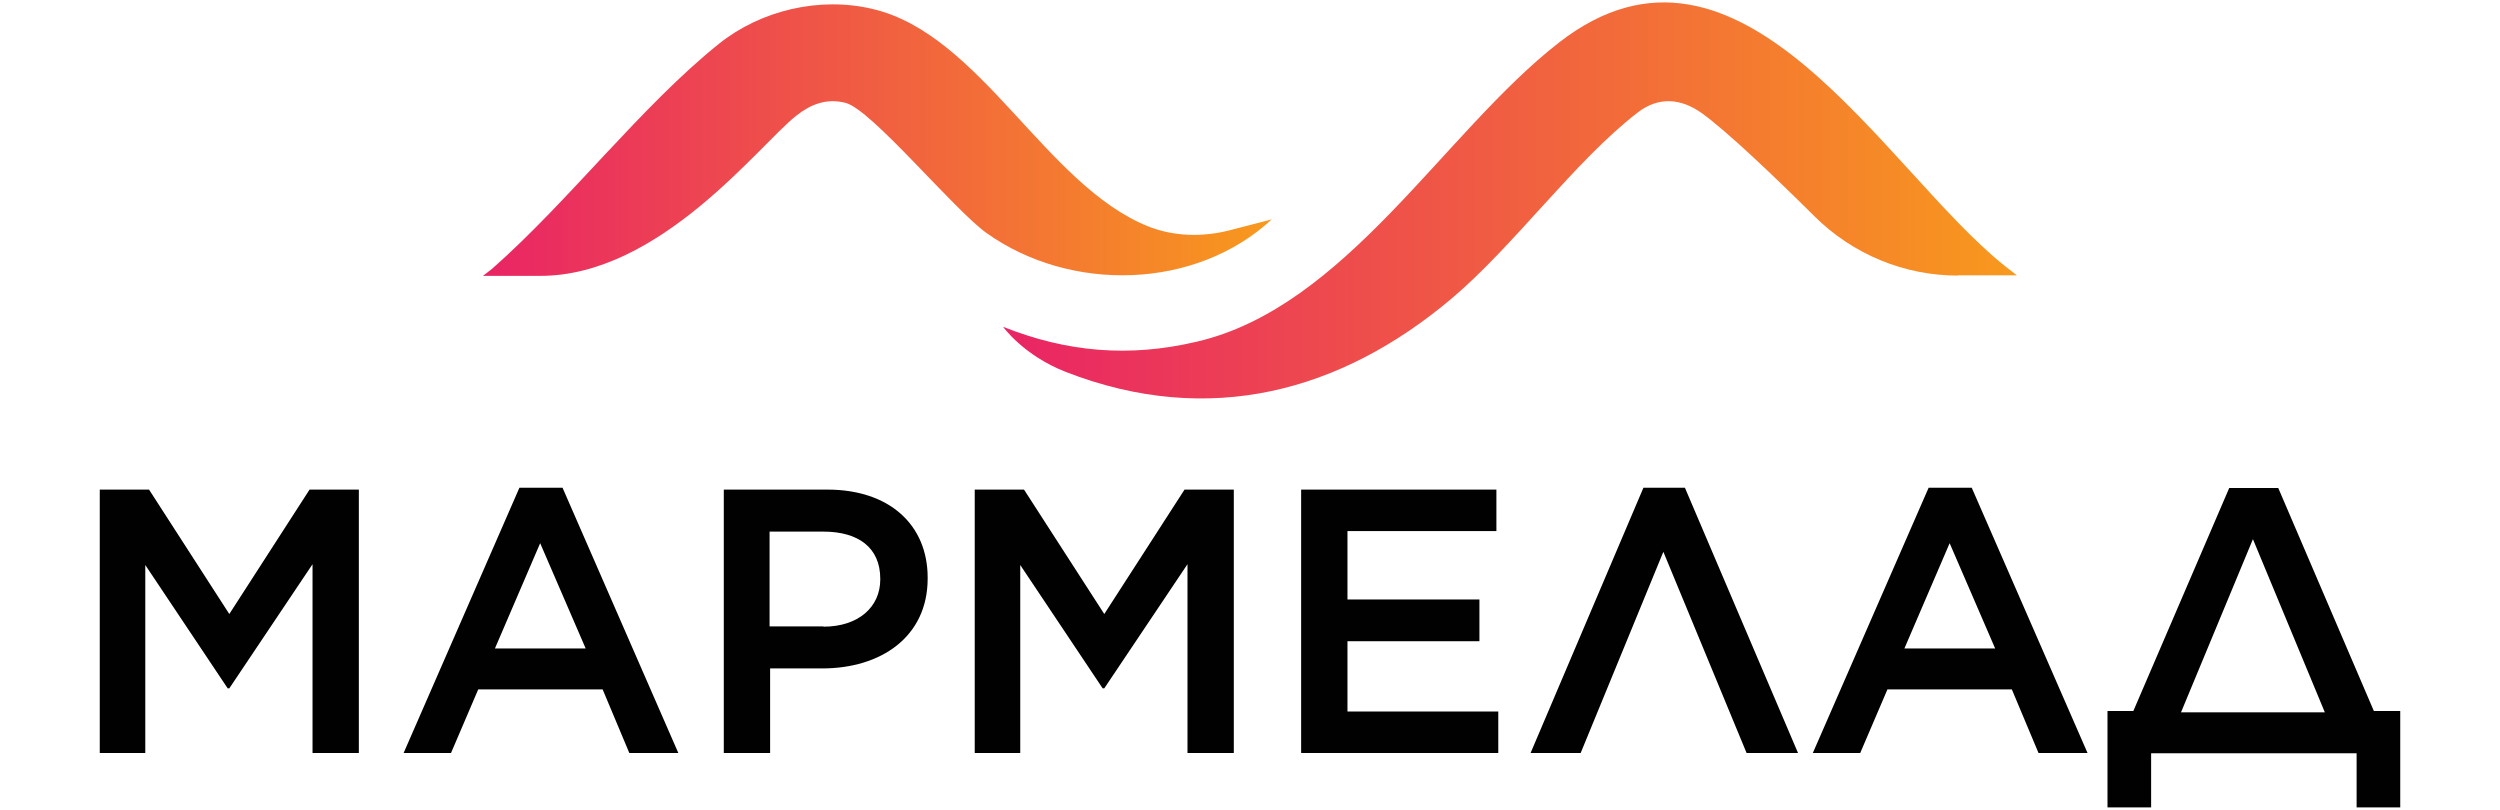
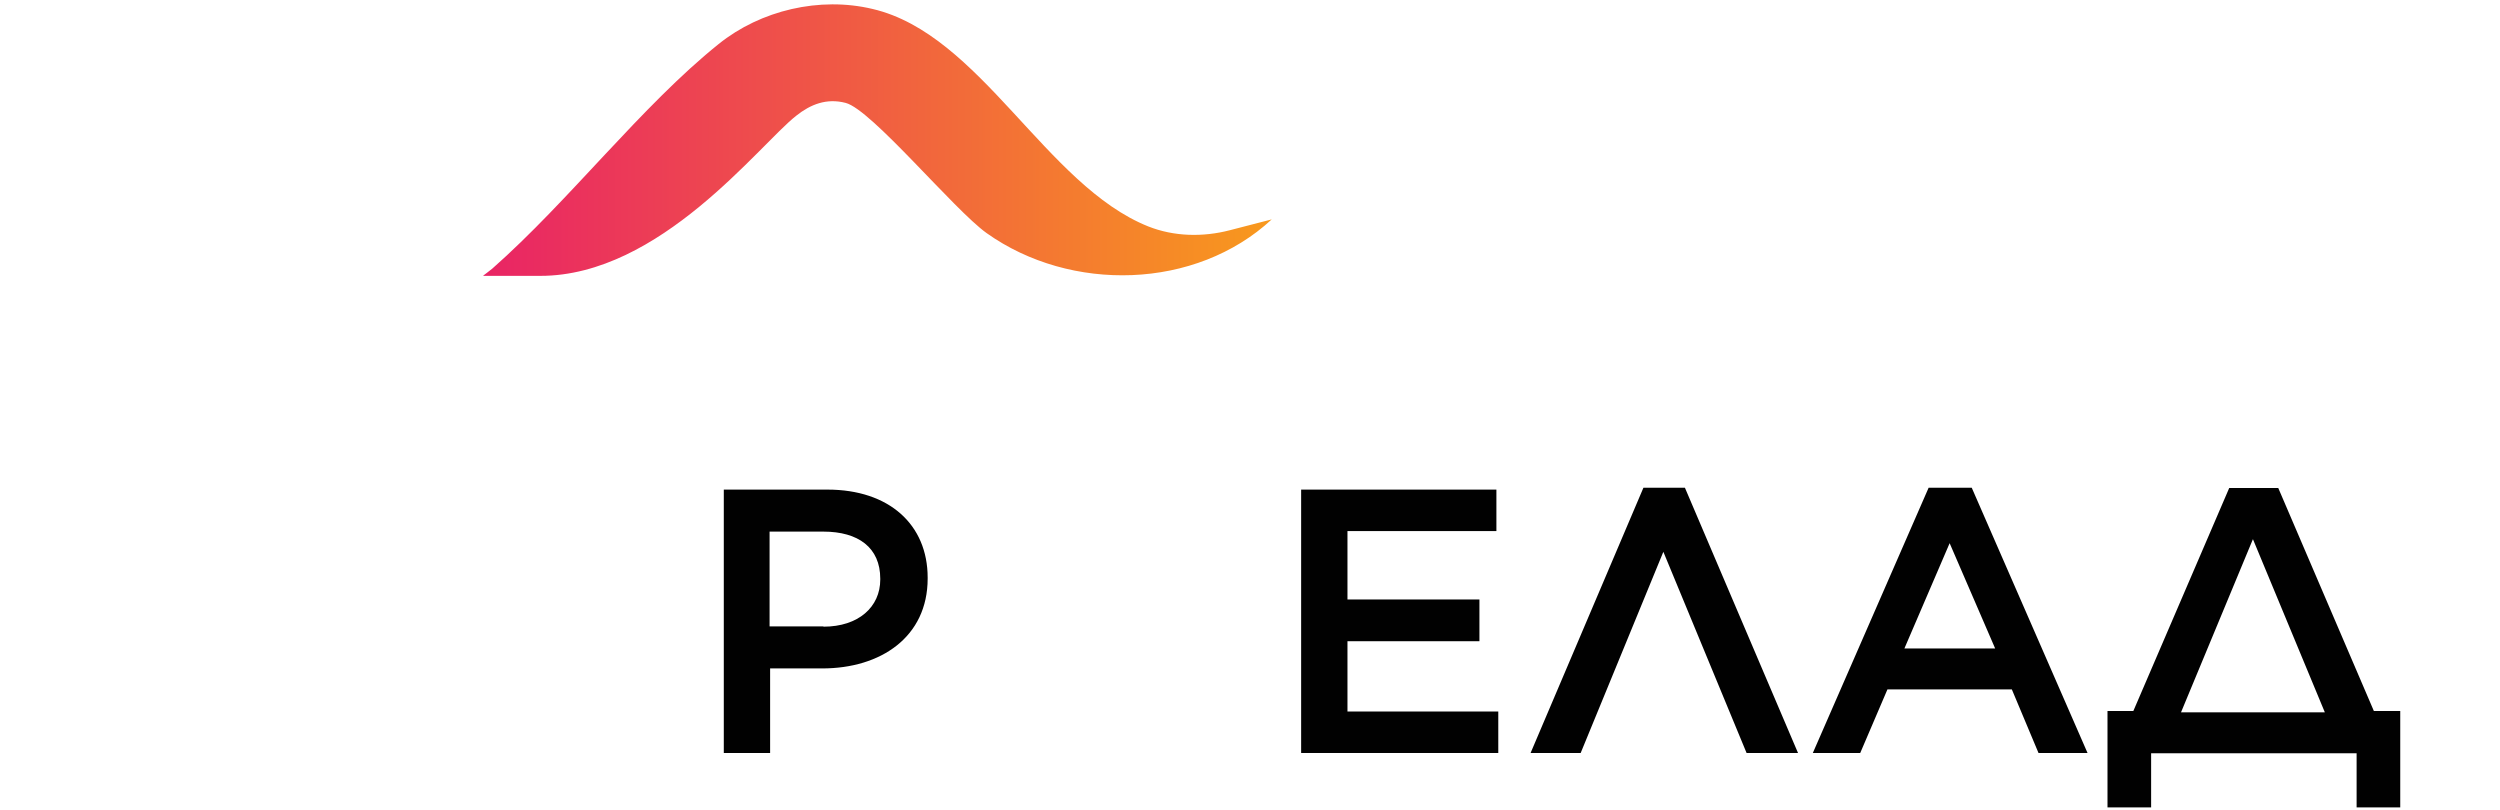
<svg xmlns="http://www.w3.org/2000/svg" width="426" height="138" viewBox="0 0 426 138" fill="none">
-   <path d="M17 83.428H25.398L39.074 104.629L52.749 83.428H61.148V128.309H53.255V96.14L39.074 117.295H38.798L24.756 96.277V128.309H17V83.428Z" fill="#010101" />
-   <path d="M88.557 83.106H95.854L115.586 128.308H107.235L102.691 117.478H81.489L76.854 128.308H68.777L88.511 83.106H88.557ZM99.8 110.502L92.044 92.559L84.335 110.502H99.8Z" fill="#010101" />
  <path d="M123.289 83.428H141.002C151.511 83.428 158.074 89.394 158.074 98.434V98.572C158.074 108.576 150.043 113.899 140.131 113.899H131.228V128.309H123.335V83.428H123.289ZM140.314 106.786C146.28 106.786 149.997 103.436 149.997 98.755V98.618C149.997 93.294 146.234 90.587 140.314 90.587H131.136V106.74H140.314V106.786Z" fill="#010101" />
-   <path d="M166.094 83.428H174.492L188.168 104.629L201.843 83.428H210.241V128.309H202.348V96.14L188.168 117.295H187.892L173.85 96.277V128.309H166.094V83.428Z" fill="#010101" />
  <path d="M221.715 83.428H254.986V90.495H229.608V102.151H252.094V109.264H229.608V121.242H255.307V128.309H221.715V83.428Z" fill="#010101" />
  <path d="M306.382 128.308H297.617L283.436 94.028L269.348 128.308H260.812L280.041 83.106H287.108L306.382 128.308Z" fill="#010101" />
  <path d="M328.686 83.106H335.982L355.715 128.308H347.362L342.819 117.478H321.618L316.983 128.308H308.906L328.64 83.106H328.686ZM339.975 110.502L332.219 92.559L324.509 110.502H339.975Z" fill="#010101" />
-   <path d="M363.523 121.15L379.86 83.152H388.213L404.504 121.15H409.001V137.579H401.566V128.355H366.552V137.579H359.117V121.15H363.523ZM371.645 121.38H396.152L383.899 91.872L371.645 121.38Z" fill="#010101" />
-   <path d="M333.607 46.962C324.48 46.962 315.702 43.322 309.219 36.889C302.736 30.455 294.258 22.326 289.919 19.234C286.378 16.741 282.589 16.441 279.048 19.184C268.325 27.463 258.101 41.776 247.379 50.852C228.528 66.761 206.036 72.896 181.599 63.37C174.417 60.577 170.926 55.69 170.926 55.69C181.848 60.029 192.421 60.926 203.891 58.233C229.326 52.349 246.032 22.526 265.631 7.265C296.552 -16.823 321.138 29.059 341.685 45.367L343.681 46.913H333.657L333.607 46.962Z" fill="url(#paint0_linear_918_7199)" />
+   <path d="M363.523 121.15L379.86 83.152H388.213L404.504 121.15H409.001V137.579H401.566V128.355H366.552V137.579H359.117V121.15H363.523ZM371.645 121.38H396.152L383.899 91.872L371.645 121.38" fill="#010101" />
  <path d="M82.352 46.958C82.352 46.958 83.549 46.061 83.898 45.761C96.964 34.241 109.332 18.033 122.448 7.51C129.63 1.725 139.704 -0.619 148.681 1.526C167.083 5.814 178.204 31.598 195.659 38.58C200.048 40.325 204.985 40.425 209.573 39.228L216.706 37.383C203.739 49.402 182.444 49.901 168.131 39.727C162.595 35.787 148.482 18.631 144.093 17.534C140.851 16.686 138.109 17.784 135.665 19.729C129.331 24.716 112.475 47.008 92.077 47.008H82.352V46.958Z" fill="url(#paint1_linear_918_7199)" />
  <defs>
    <linearGradient id="paint0_linear_918_7199" x1="170.876" y1="34.146" x2="343.631" y2="34.146" gradientUnits="userSpaceOnUse">
      <stop stop-color="#E92465" />
      <stop offset="1" stop-color="#F8991D" />
    </linearGradient>
    <linearGradient id="paint1_linear_918_7199" x1="82.352" y1="23.868" x2="216.706" y2="23.868" gradientUnits="userSpaceOnUse">
      <stop stop-color="#E92465" />
      <stop offset="1" stop-color="#F8991D" />
    </linearGradient>
  </defs>
</svg>